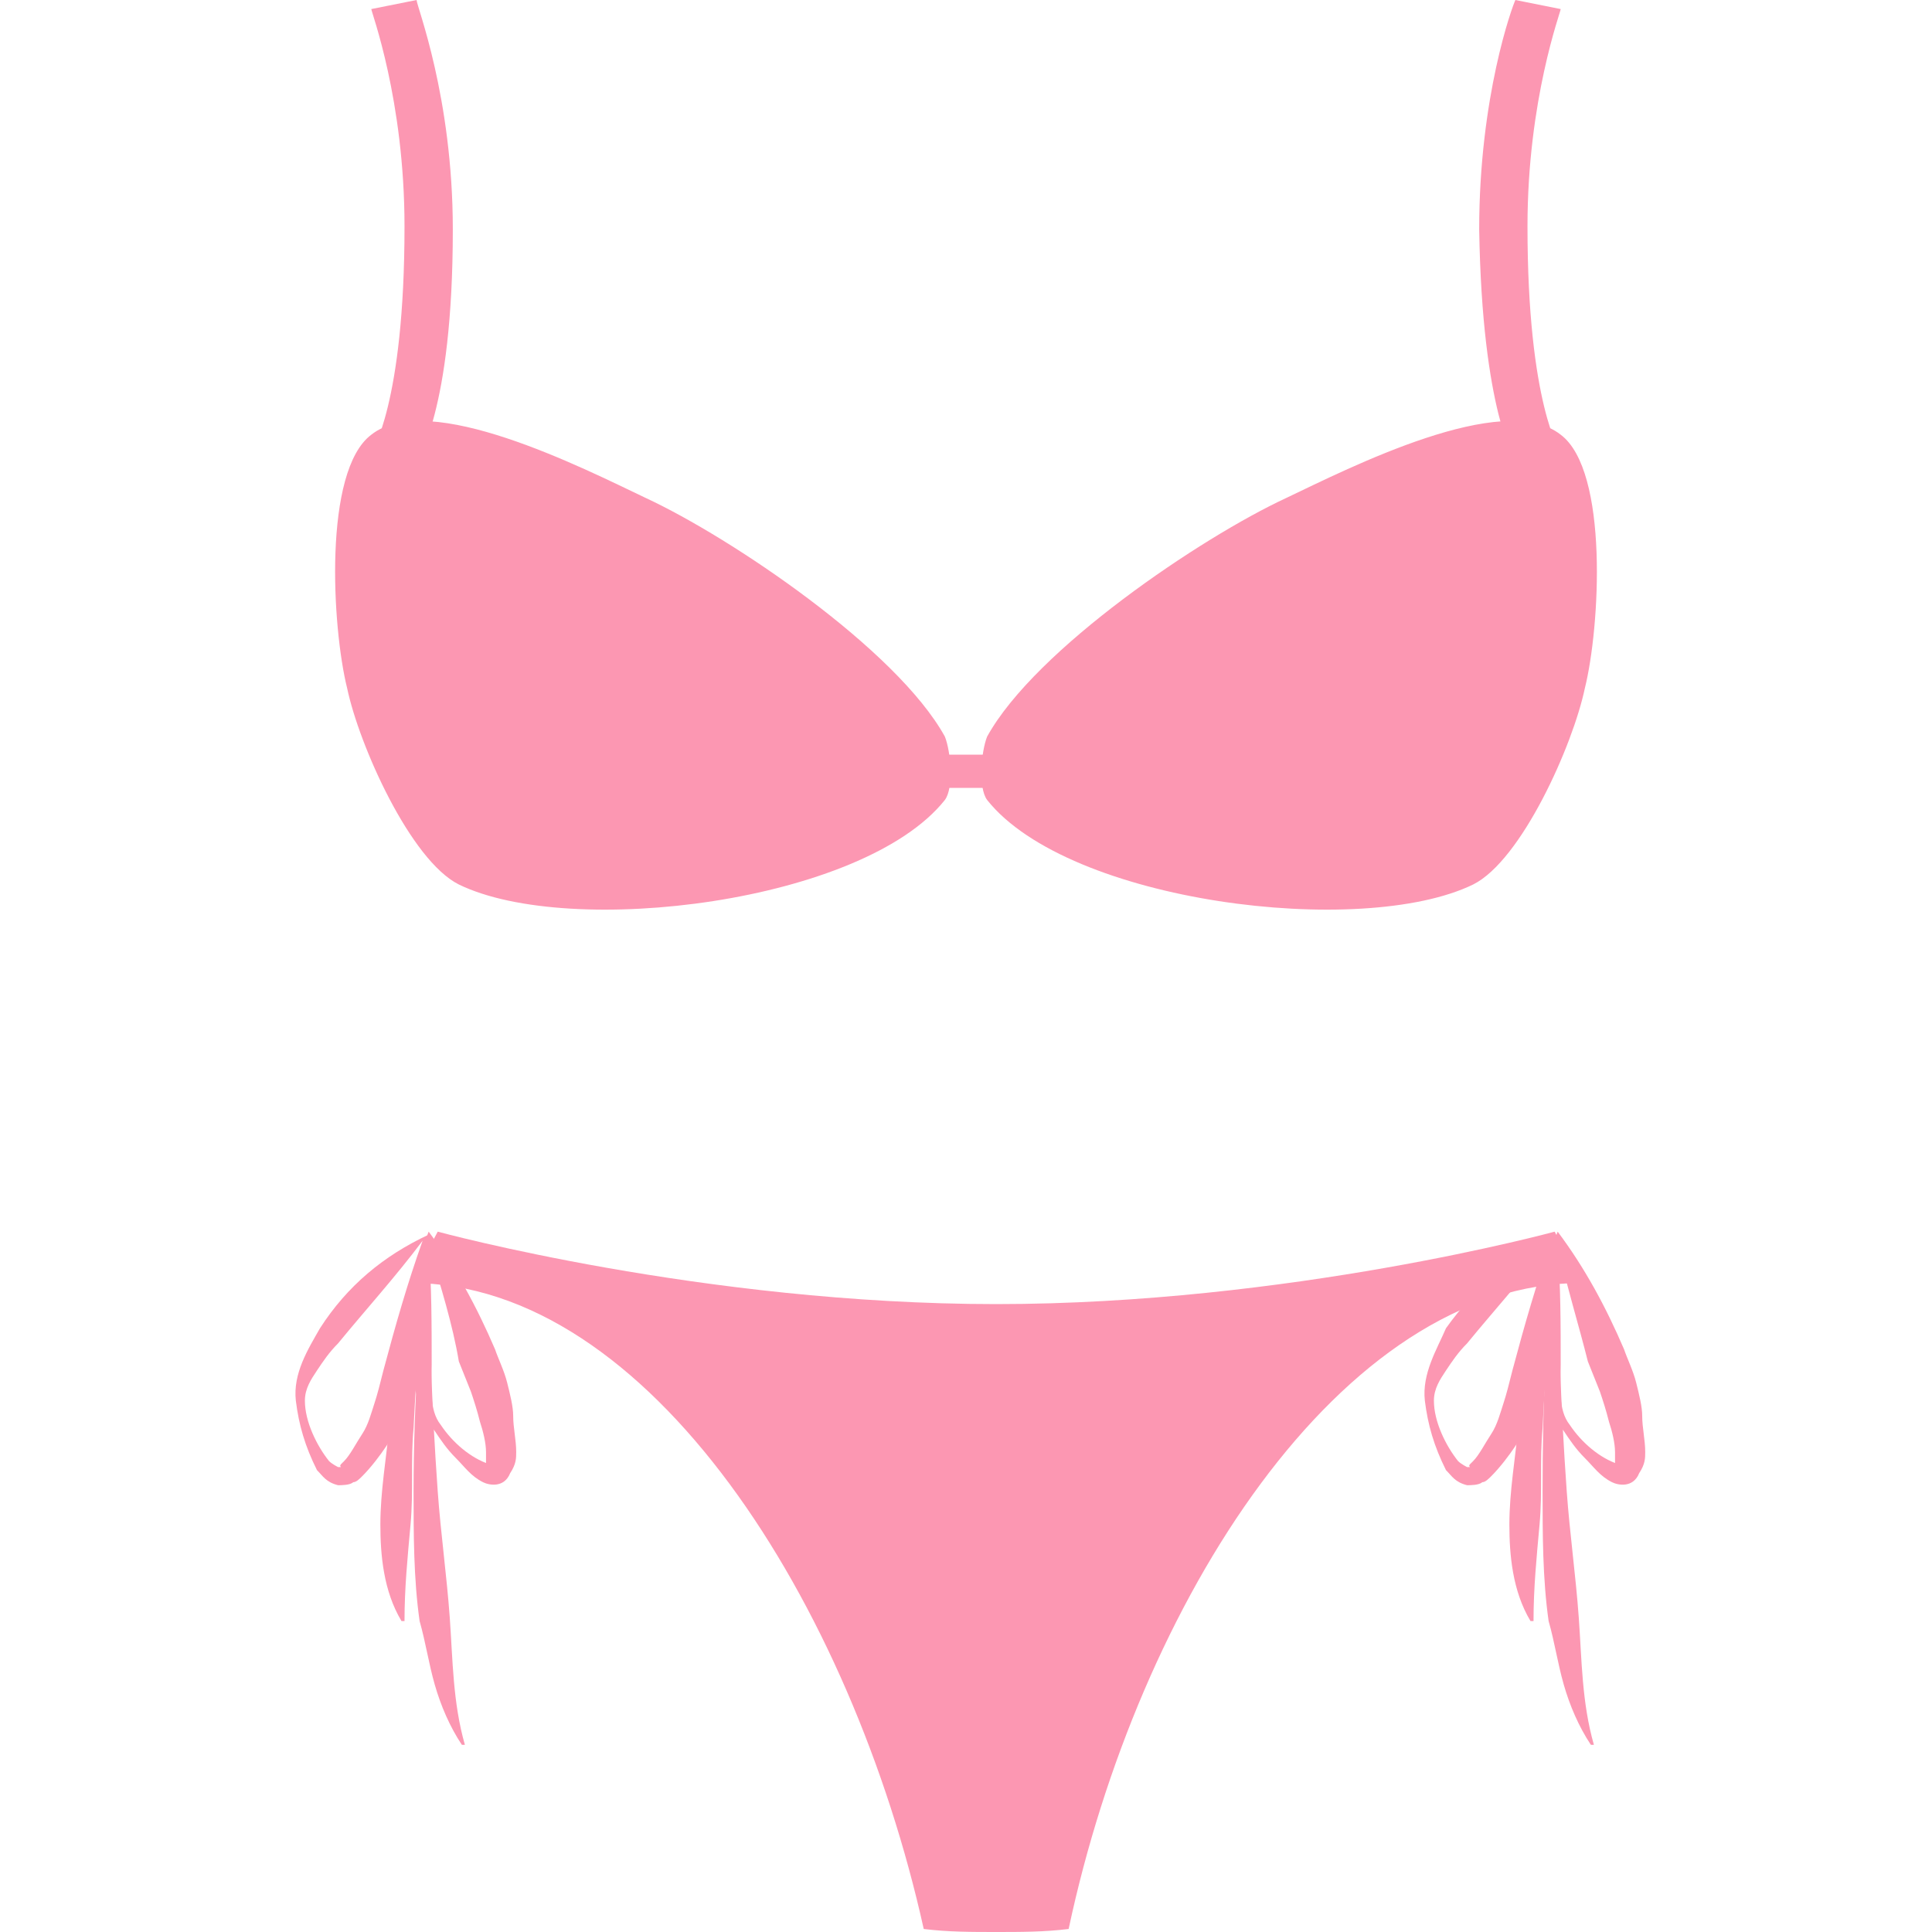
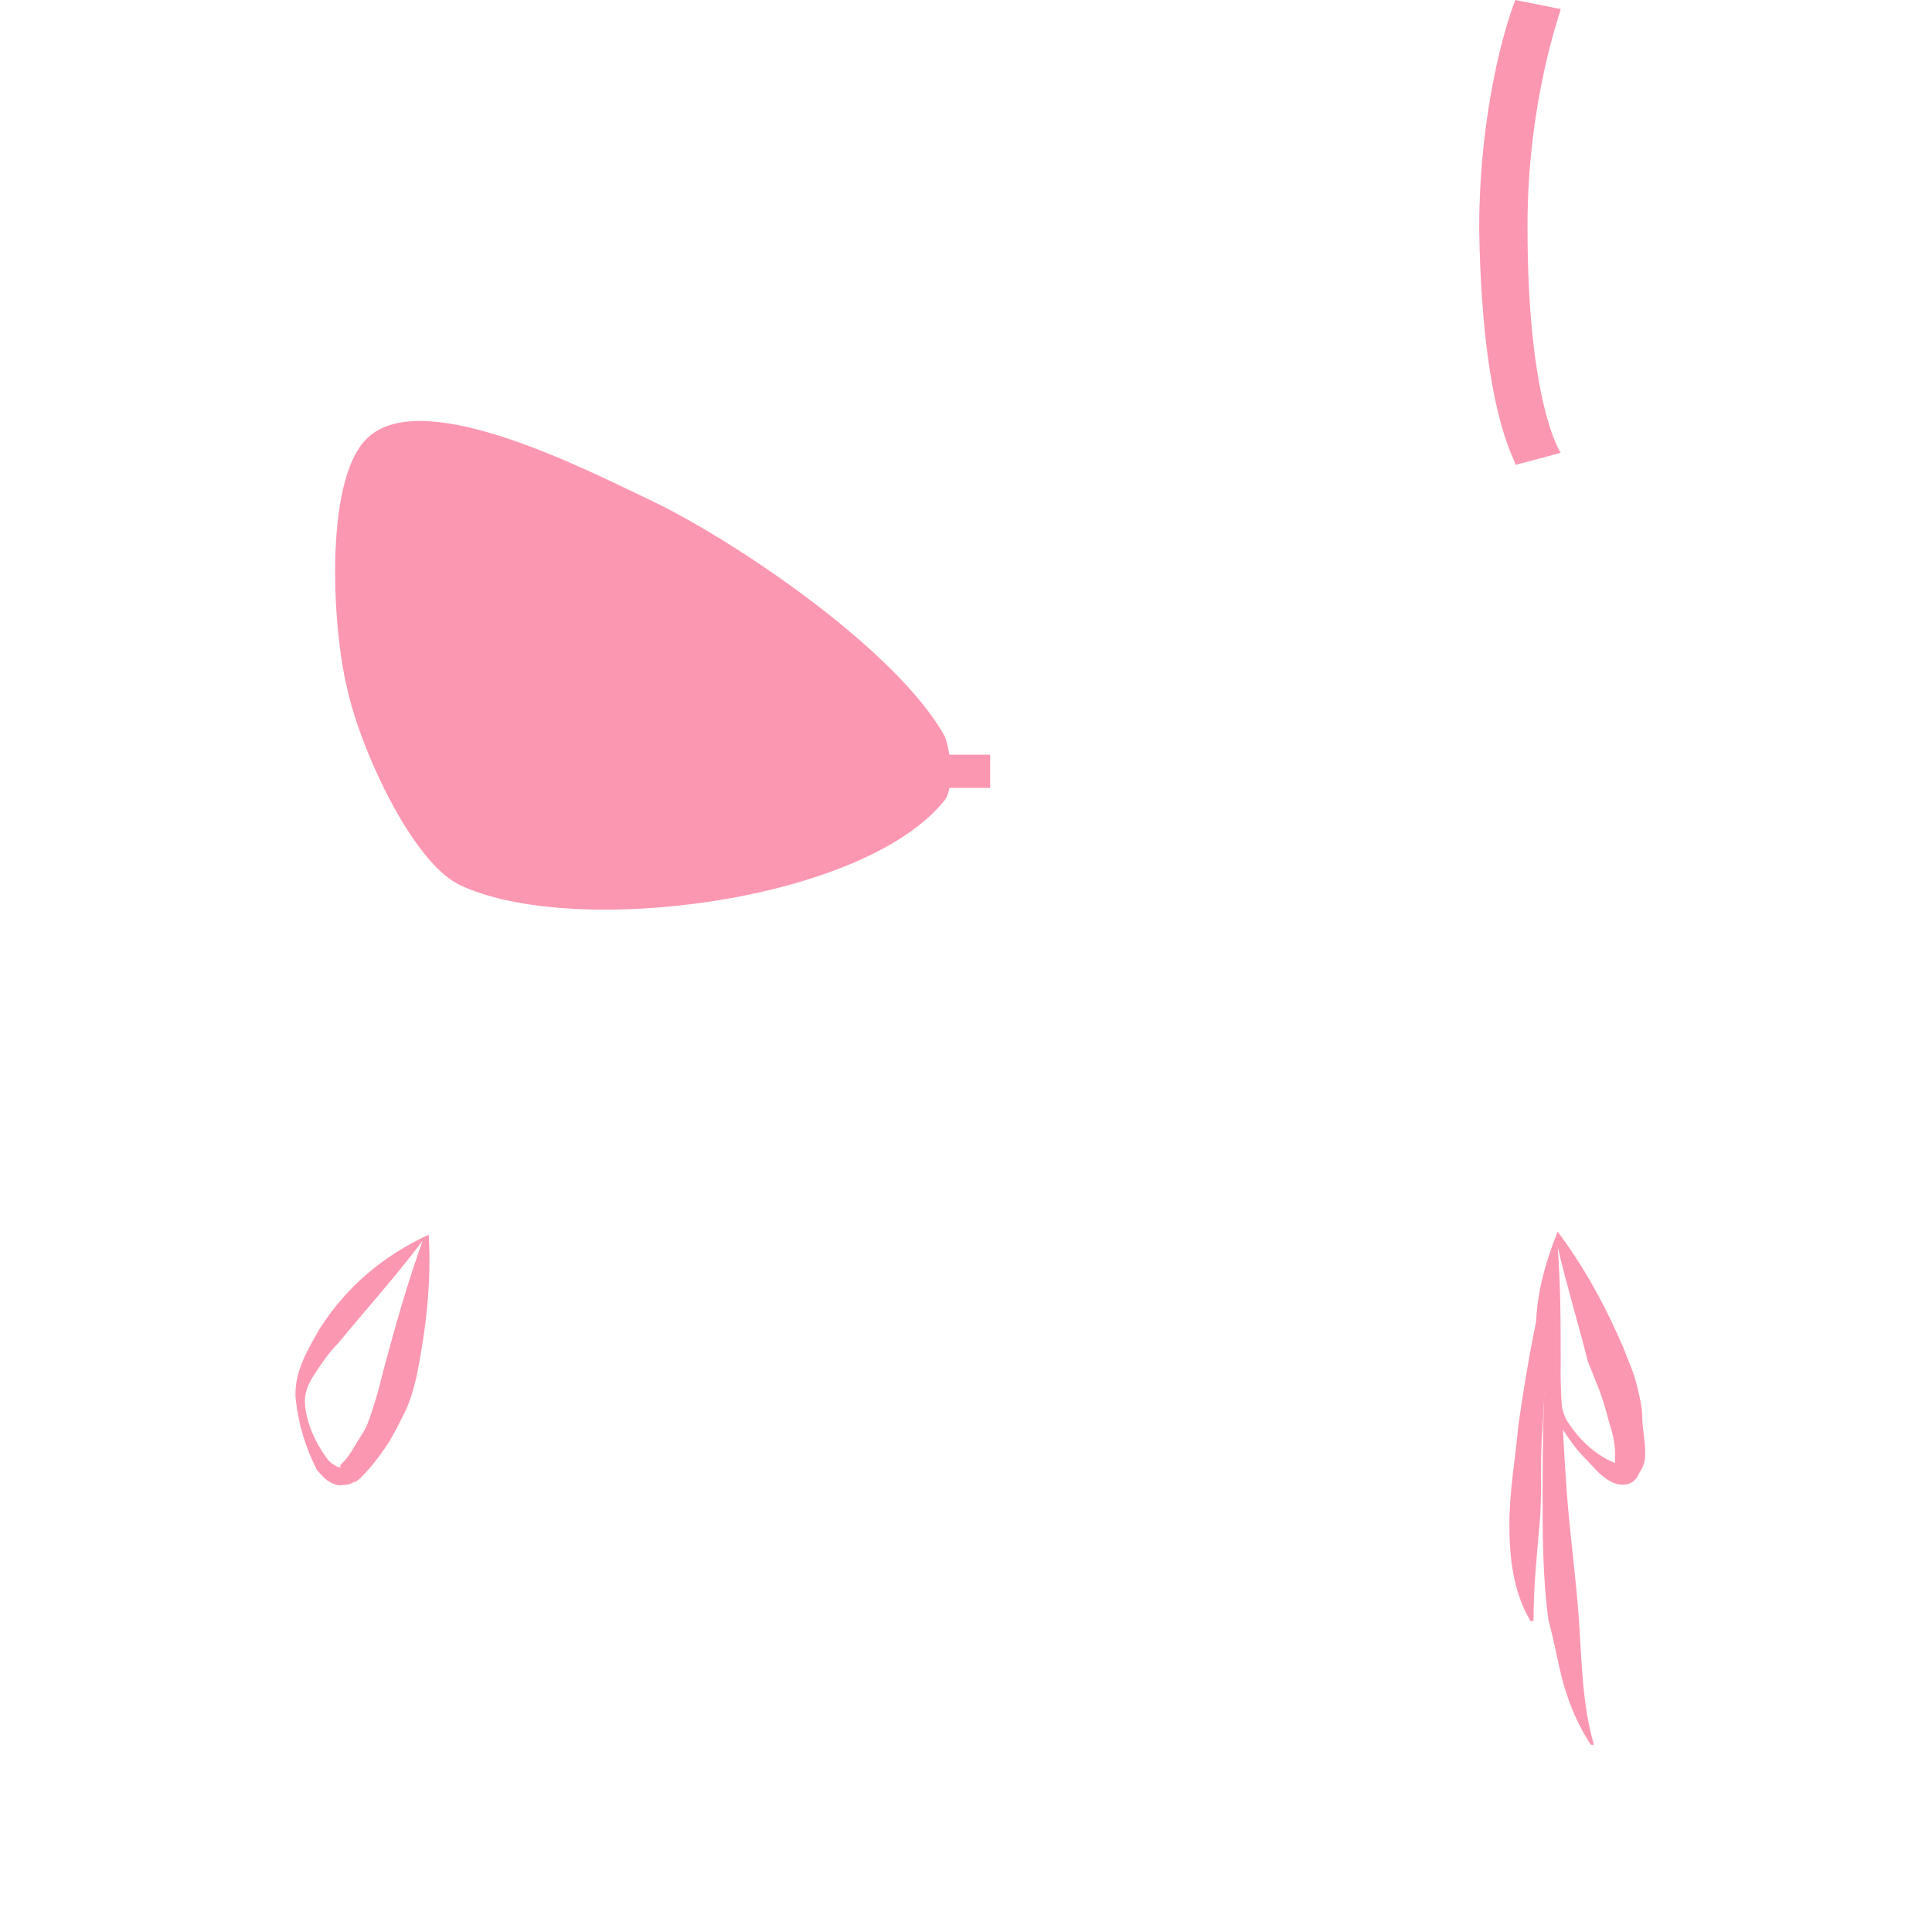
<svg xmlns="http://www.w3.org/2000/svg" data-bbox="9.787 0 44.713 64" viewBox="0 0 64 64" data-type="color">
  <g>
-     <path d="m52.4 42.5-.9-1.7s-8.8 2.4-18.5 2.4-18.5-2.4-18.5-2.4l-.9 1.7c7.9 0 14.6 10.6 17 21.4.8.1 1.6.1 2.4.1s1.6 0 2.4-.1c2.3-10.8 9-21.4 17-21.4" fill="#fc97b2" data-color="1" />
    <path d="M14 41.1c-.9 1.2-1.9 2.3-2.8 3.4-.3.3-.5.6-.7.9s-.4.6-.4 1c0 .7.4 1.5.8 2 .1.1.3.2.3.2.2 0 0 0 .1-.1l.1-.1c.2-.2.4-.6.6-.9s.3-.7.4-1 .2-.7.3-1.1c.4-1.5.8-2.9 1.3-4.3m.2-.2c.1 1.6-.1 3.2-.4 4.7-.1.4-.2.8-.4 1.2s-.4.8-.6 1.1-.5.7-.8 1c-.1.1-.2.2-.3.2-.1.1-.4.1-.5.1-.4-.1-.5-.3-.7-.5-.4-.8-.6-1.5-.7-2.3-.1-.9.4-1.7.8-2.4.9-1.4 2.1-2.4 3.6-3.1" fill="#fc97b2" data-color="1" />
-     <path d="M14.2 41.3c.1 1.3.1 2.6.1 3.9 0 .7-.1 1.5.3 2 .4.6 1 1.1 1.6 1.3s-.1.1-.1 0v-.4c0-.3-.1-.7-.2-1-.1-.4-.2-.7-.3-1l-.4-1c-.2-1.2-.6-2.5-1-3.8m0-.5c.9 1.2 1.6 2.5 2.2 3.9.1.3.3.7.4 1.1s.2.8.2 1.1c0 .4.1.8.1 1.2 0 .2 0 .4-.2.7-.2.5-.7.4-.9.3-.4-.2-.6-.5-.9-.8s-.5-.6-.7-.9c-.5-.6-.7-1.4-.8-2.2-.2-1.5 0-2.9.6-4.4" fill="#fc97b2" data-color="1" />
-     <path d="M14.2 40.9c-.2 2.1-.4 4.3-.5 6.4-.1 1.1 0 2.1-.1 3.2s-.2 2.1-.2 3.2h-.1c-.6-1-.7-2.2-.7-3.2 0-1.1.2-2.2.3-3.3.3-2.1.7-4.3 1.3-6.3" fill="#fc97b2" data-color="1" />
-     <path d="M14.2 40.9c0 2.8.1 5.7.3 8.5.1 1.4.3 2.8.4 4.2s.1 2.8.5 4.2h-.1c-.4-.6-.7-1.3-.9-2s-.3-1.4-.5-2.1c-.2-1.4-.2-2.9-.2-4.3 0-2.9.2-5.7.5-8.5m37.2.2c-.9 1.2-1.9 2.3-2.8 3.4-.3.3-.5.6-.7.9s-.4.6-.4 1c0 .7.4 1.5.8 2 .1.1.3.2.3.2.2 0 0 0 .1-.1l.1-.1c.2-.2.4-.6.6-.9s.3-.7.4-1 .2-.7.3-1.1c.4-1.5.8-2.9 1.3-4.3m.2-.2c.1 1.6-.1 3.2-.4 4.7-.1.4-.2.8-.4 1.2s-.4.8-.6 1.1-.5.7-.8 1c-.1.1-.2.2-.3.2-.1.1-.4.1-.5.1-.4-.1-.5-.3-.7-.5-.4-.8-.6-1.5-.7-2.3-.1-.9.4-1.7.7-2.4 1-1.4 2.2-2.4 3.7-3.1" fill="#fc97b2" data-color="1" />
    <path d="M51.6 41.3c.1 1.3.1 2.6.1 3.9 0 .7-.1 1.5.3 2 .4.6 1 1.1 1.6 1.3s-.1.1-.1 0v-.4c0-.3-.1-.7-.2-1-.1-.4-.2-.7-.3-1l-.4-1c-.3-1.2-.7-2.5-1-3.8m0-.5c.9 1.2 1.6 2.5 2.2 3.9.1.3.3.7.4 1.1s.2.8.2 1.1c0 .4.1.8.1 1.2 0 .2 0 .4-.2.7-.2.5-.7.4-.9.3-.4-.2-.6-.5-.9-.8s-.5-.6-.7-.9c-.5-.6-.7-1.4-.8-2.2-.3-1.5 0-2.9.6-4.4" fill="#fc97b2" data-color="1" />
    <path d="M51.6 40.9c-.2 2.1-.4 4.3-.5 6.4-.1 1.1 0 2.1-.1 3.2s-.2 2.1-.2 3.2h-.1c-.6-1-.7-2.2-.7-3.2 0-1.1.2-2.2.3-3.3.3-2.1.7-4.3 1.3-6.3" fill="#fc97b2" data-color="1" />
    <path d="M51.6 40.9c0 2.8.1 5.7.3 8.5.1 1.4.3 2.8.4 4.2s.1 2.8.5 4.2h-.1c-.4-.6-.7-1.3-.9-2s-.3-1.4-.5-2.1c-.2-1.4-.2-2.9-.2-4.3 0-2.9.1-5.7.5-8.5M12.3 14.4c-1.6 1.2-1.3 6.4-.8 8.4.4 1.9 2.1 5.7 3.7 6.5 3.7 1.8 13.4.6 16.1-2.8.3-.4.2-1.6 0-2.1-1.6-2.9-7.1-6.6-9.9-7.9-2.1-1-7.2-3.6-9.1-2.1" fill="#fc97b2" data-color="1" />
-     <path d="m13.8 15.4-1.5-.4s1.1-1.6 1.1-7.5c0-4.2-1.1-7.1-1.1-7.2l1.5-.3c0 .2 1.2 3.2 1.2 7.6 0 6.1-1.2 7.6-1.2 7.8m37.9-1c1.6 1.2 1.3 6.4.8 8.4-.4 1.9-2.1 5.7-3.7 6.5-3.7 1.8-13.4.6-16.1-2.8-.3-.4-.2-1.6 0-2.1 1.6-2.9 7.1-6.6 9.9-7.9 2.1-1 7.2-3.6 9.1-2.1" fill="#fc97b2" data-color="1" />
    <path d="m50.2 15.4 1.5-.4s-1.1-1.6-1.1-7.5c0-4.2 1.1-7.1 1.1-7.2L50.2 0C50.1.2 49 3.2 49 7.6c.1 6.1 1.2 7.6 1.2 7.8m-19 9.6h1.6v1.1h-1.6z" fill="#fc97b2" data-color="1" />
  </g>
</svg>